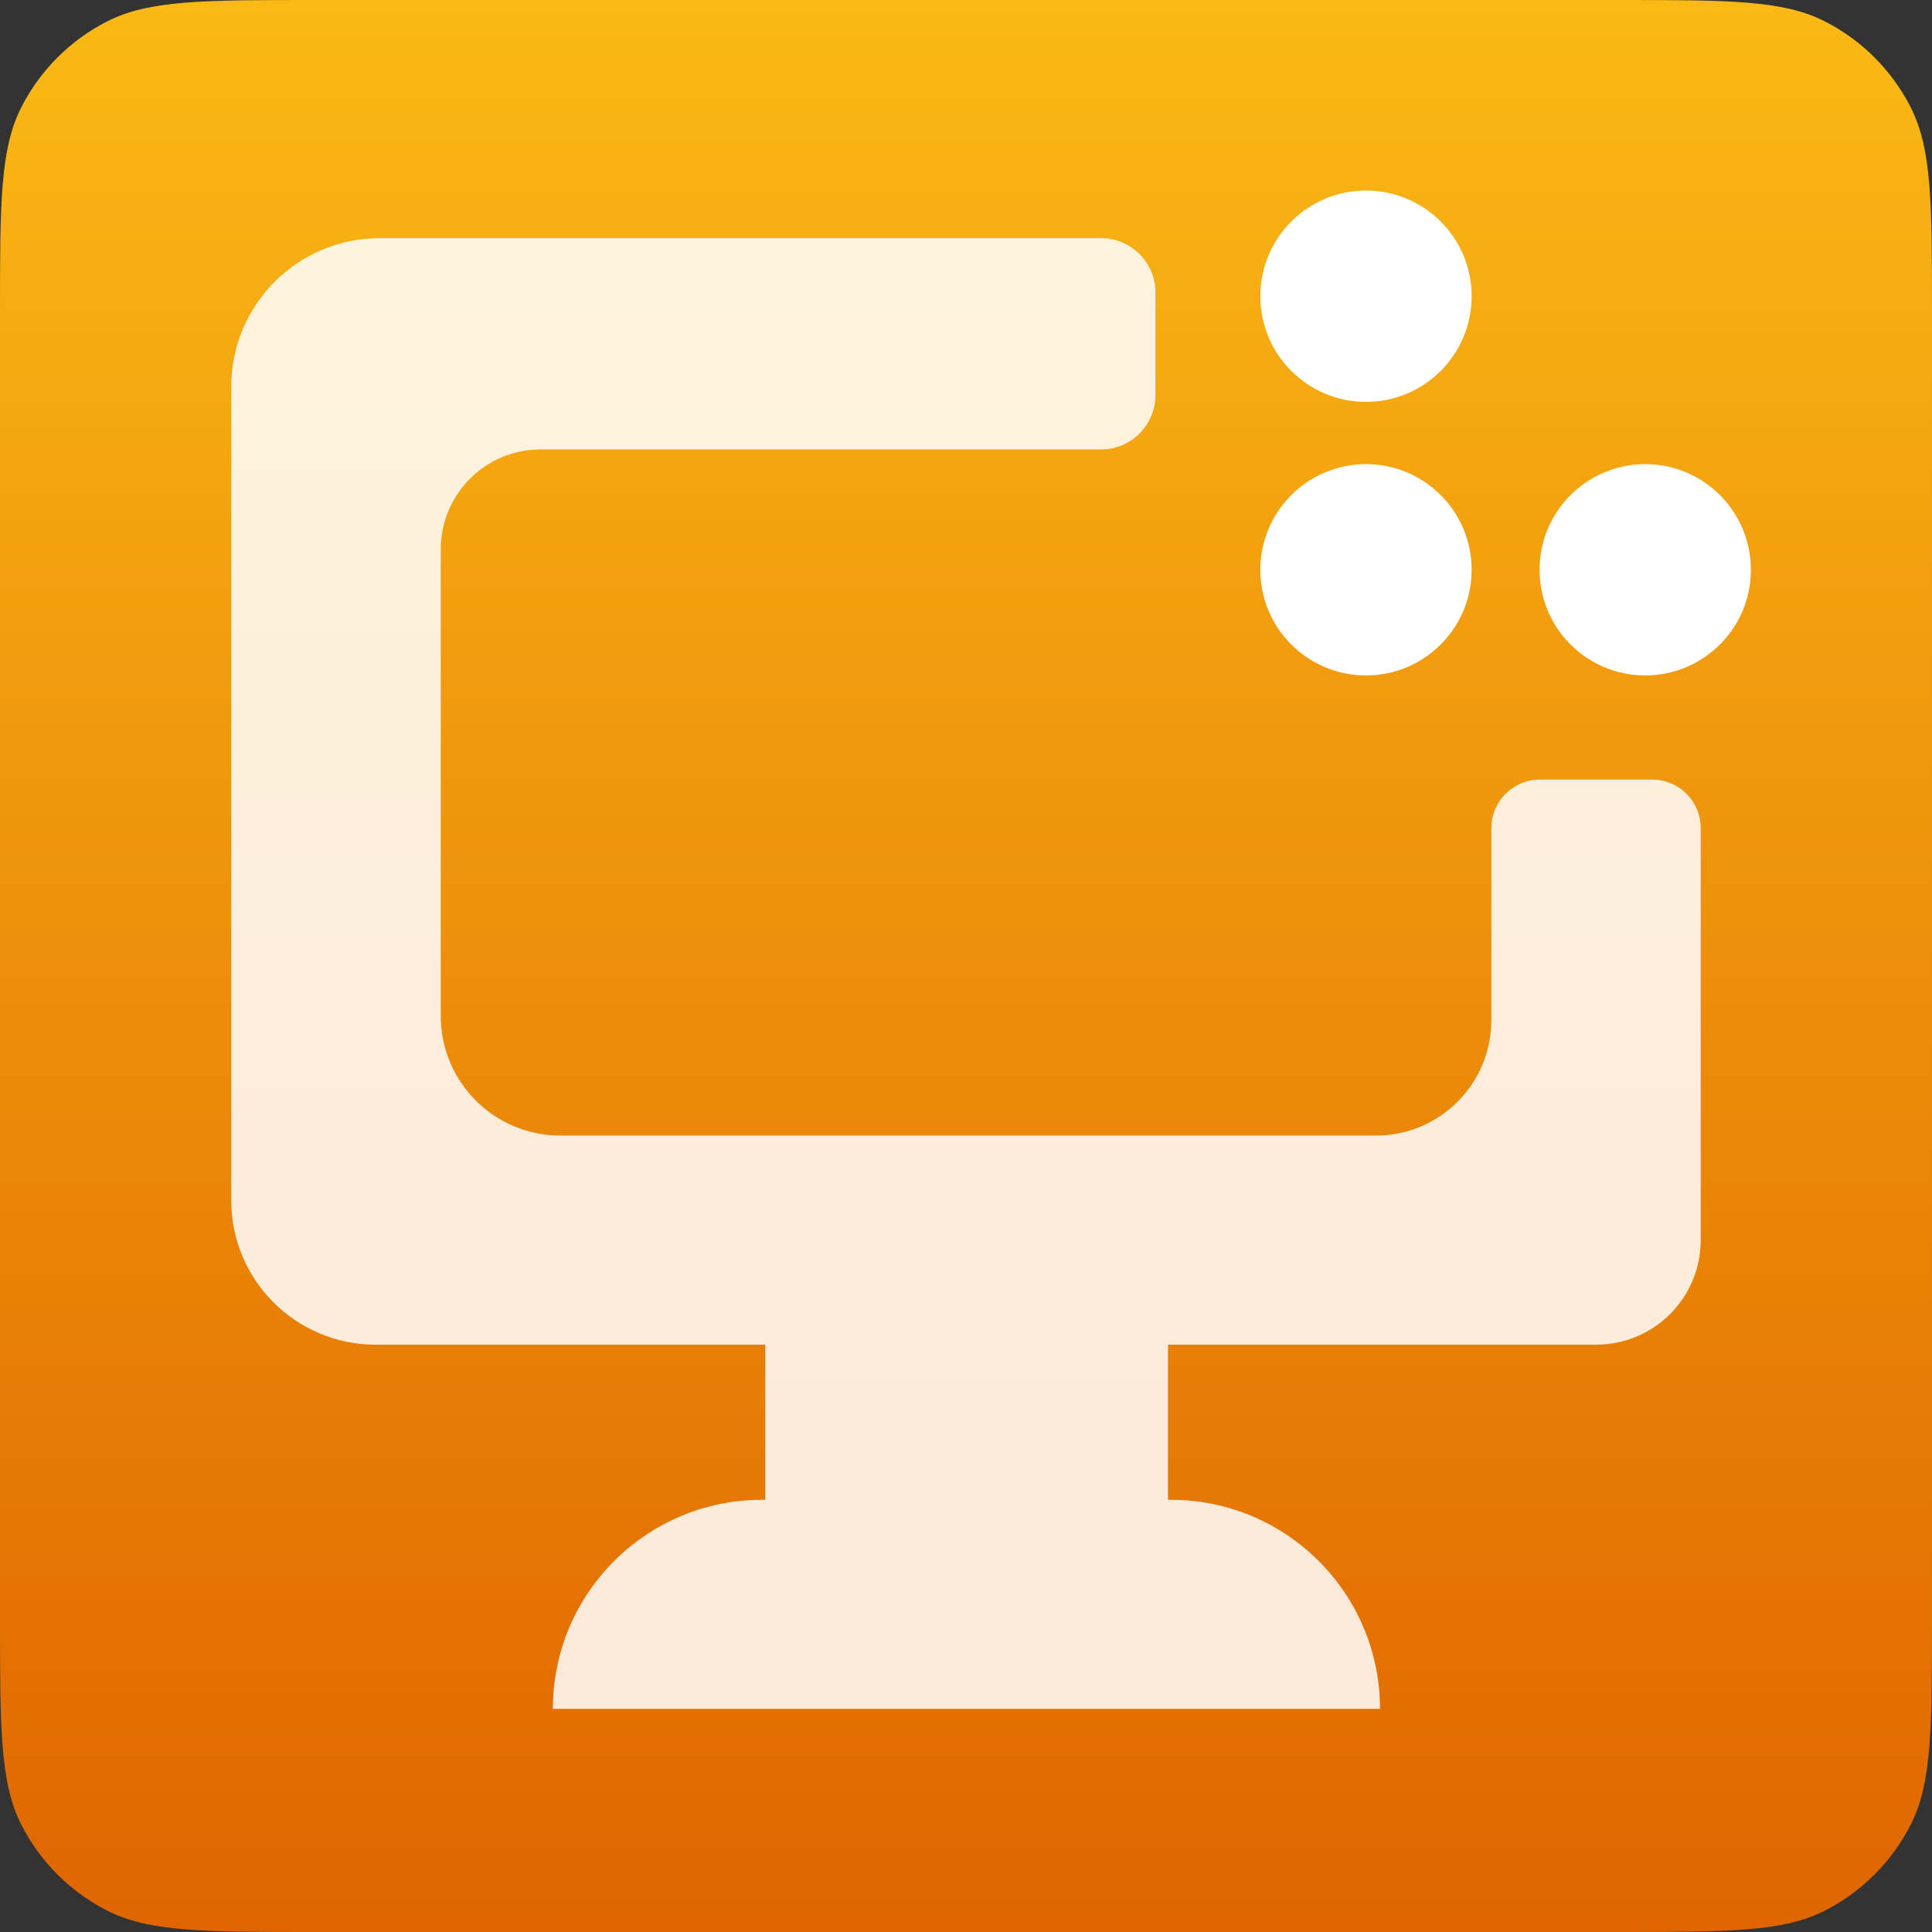
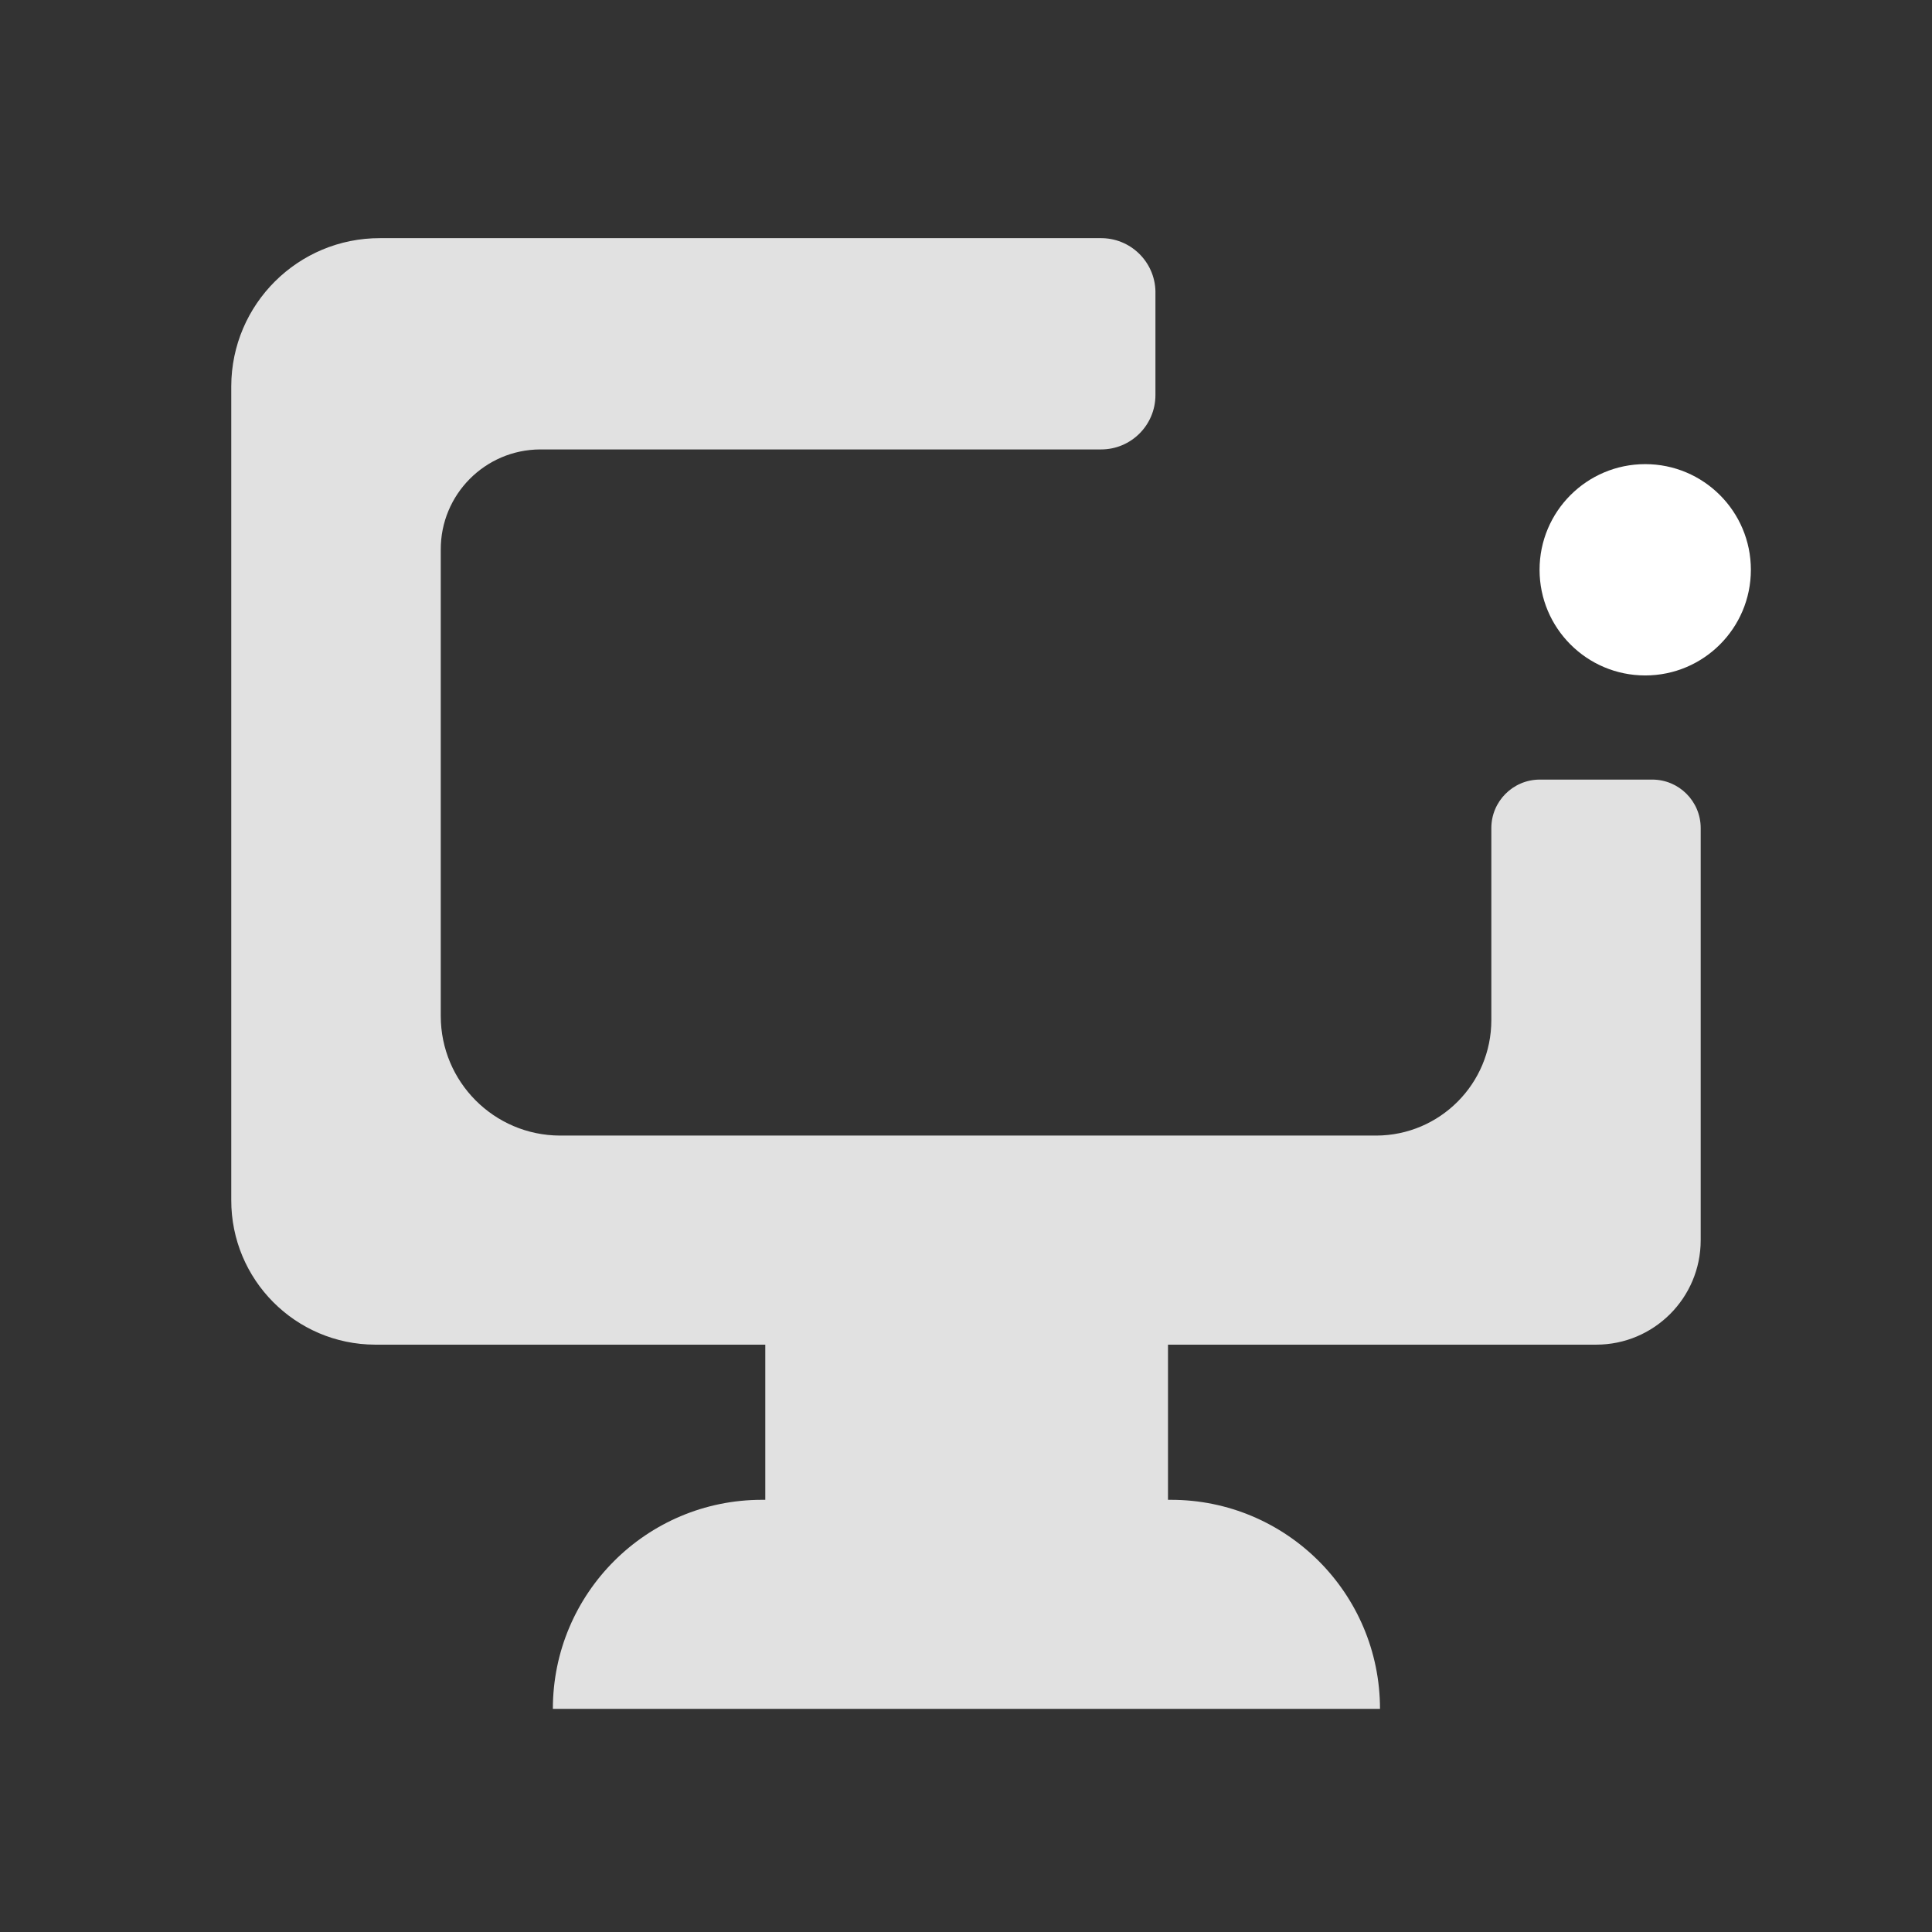
<svg xmlns="http://www.w3.org/2000/svg" fill="none" height="1024" viewBox="0 0 1024 1024" width="1024">
  <rect x="0" y="0" width="1024" height="1024" fill="#333333" stroke="none" />
  <linearGradient id="a" gradientUnits="userSpaceOnUse" x1="512" x2="512" y1="0" y2="1024">
    <stop offset="0" stop-color="#fab915" />
    <stop offset="1" stop-color="#e06500" />
  </linearGradient>
  <clipPath id="b">
    <path d="m0 0h1024v1024h-1024z" />
  </clipPath>
  <g clip-path="url(#b)">
-     <path d="m0 166.4c0-58.245 0-87.368 11.335-109.615 9.971-19.569 25.881-35.479 45.45-45.45 22.247-11.335 51.37-11.335 109.615-11.335h691.2c58.245 0 87.368 0 109.615 11.335 19.569 9.971 35.475 25.881 45.445 45.45 11.34 22.247 11.34 51.37 11.34 109.615v691.2c0 58.245 0 87.368-11.34 109.615-9.97 19.569-25.876 35.475-45.445 45.445-22.247 11.34-51.37 11.34-109.615 11.34h-691.2c-58.245 0-87.368 0-109.615-11.34-19.569-9.97-35.479-25.876-45.45-45.445-11.335-22.247-11.335-51.37-11.335-109.615z" fill="url(#a)" />
    <g fill="#fff">
      <path d="m875.721 413.198h-59.625c-14.176.024-25.658 11.531-25.658 25.708v101.799c0 33.694-27.258 61.052-60.953 61.175h-432.692c-34.926-.111-63.181-28.465-63.181-63.39v-126.817-120.32c-.123-29.228 23.468-53.016 52.696-53.139h.505 296.78c15.912 0 28.809-12.897 28.809-28.809v-53.483c.493-15.9-12.011-29.191-27.911-29.684-.295-.012-.603-.012-.898-.012h-382.113c-43.454-.123-78.785 34.999-78.908 78.465v1.108 430.206c-.123 42.236 34.014 76.571 76.25 76.694h.665 206.131v82.231h-1.772c-61.199 0-110.819 49.619-110.819 110.819h438.402c0-61.2-49.619-110.819-110.818-110.819h-1.551v-82.231h226.966c30.581 0 55.378-24.798 55.378-55.379v-218.414c0-14.19-11.494-25.696-25.683-25.708z" fill-opacity=".85" />
-       <path d="m780 157c0 30.928-25.072 56-56 56s-56-25.072-56-56 25.072-56 56-56 56 25.072 56 56z" />
-       <path d="m780 302c0 30.928-25.072 56-56 56s-56-25.072-56-56 25.072-56 56-56 56 25.072 56 56z" />
      <path d="m872 358c30.928 0 56-25.072 56-56s-25.072-56-56-56-56 25.072-56 56 25.072 56 56 56z" />
    </g>
  </g>
</svg>